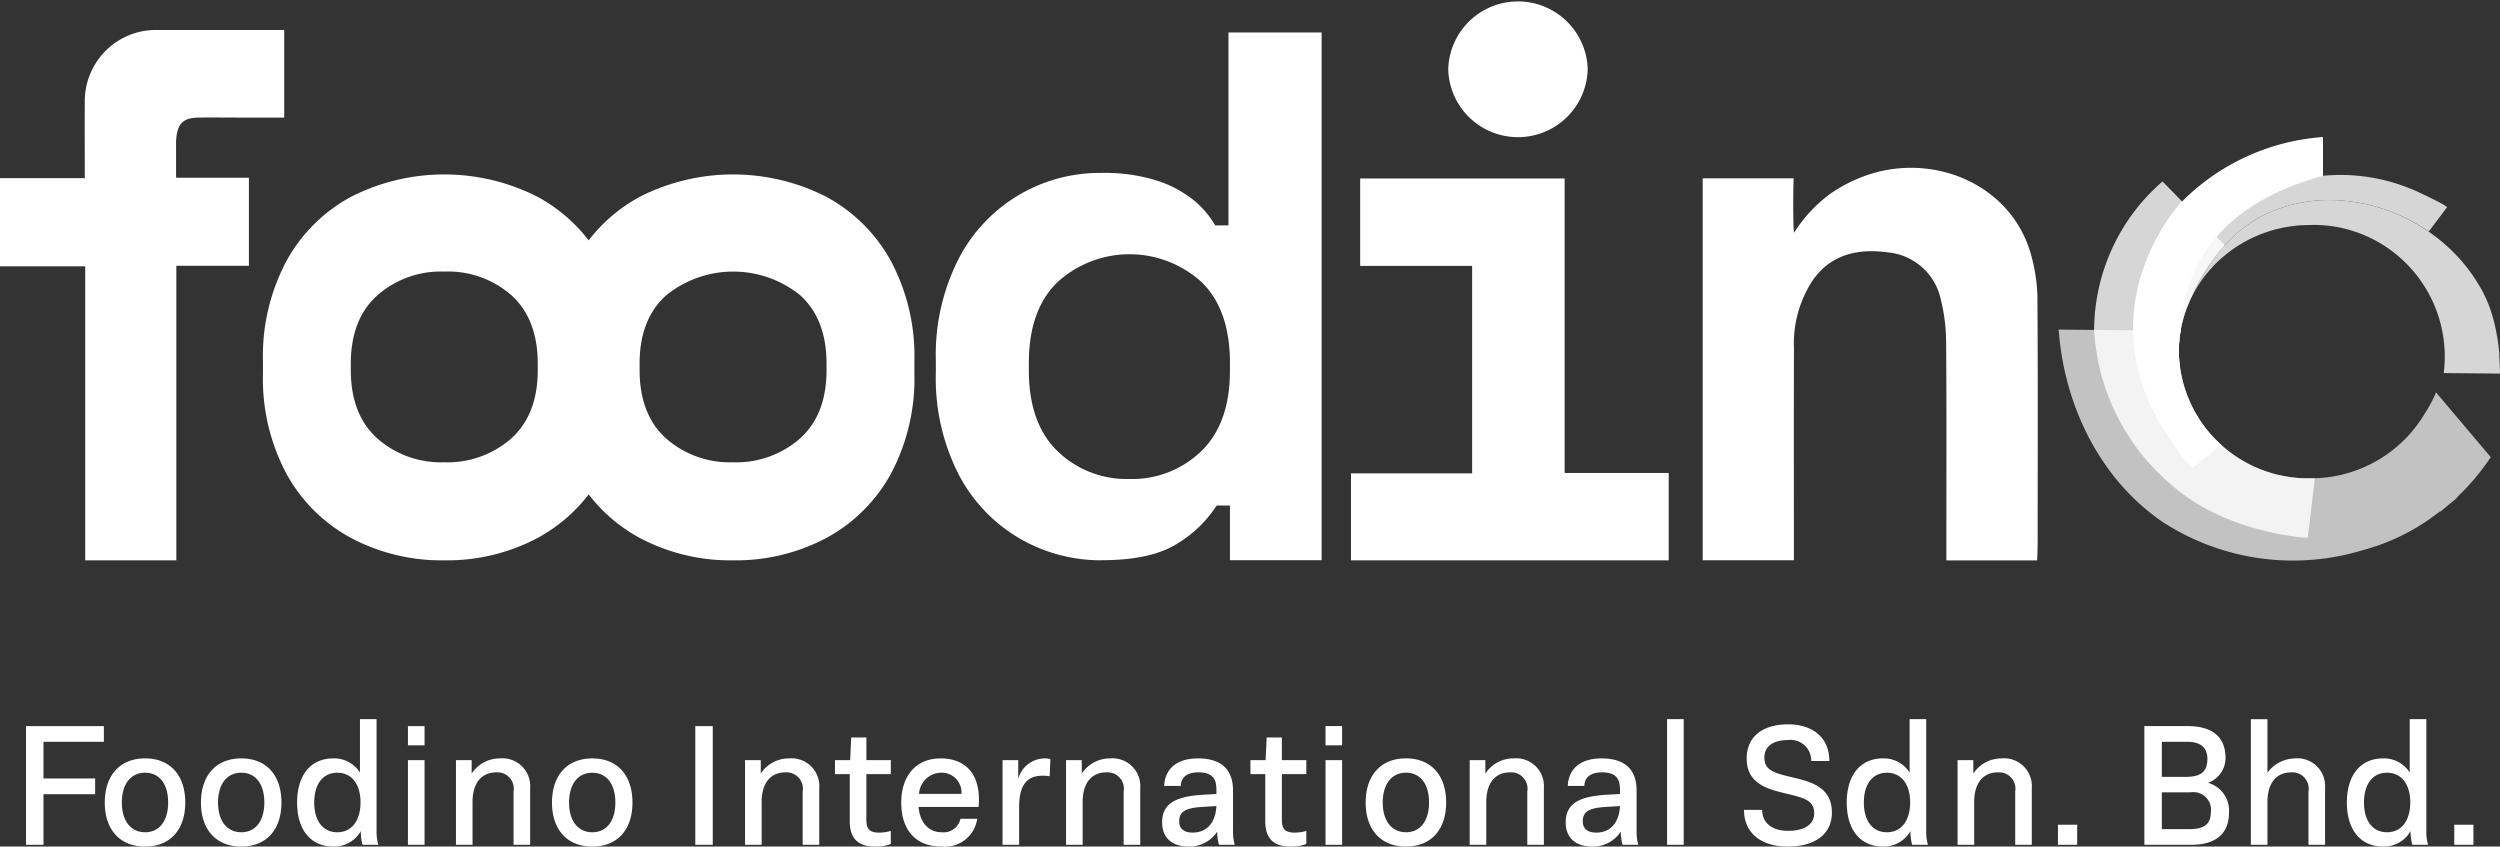
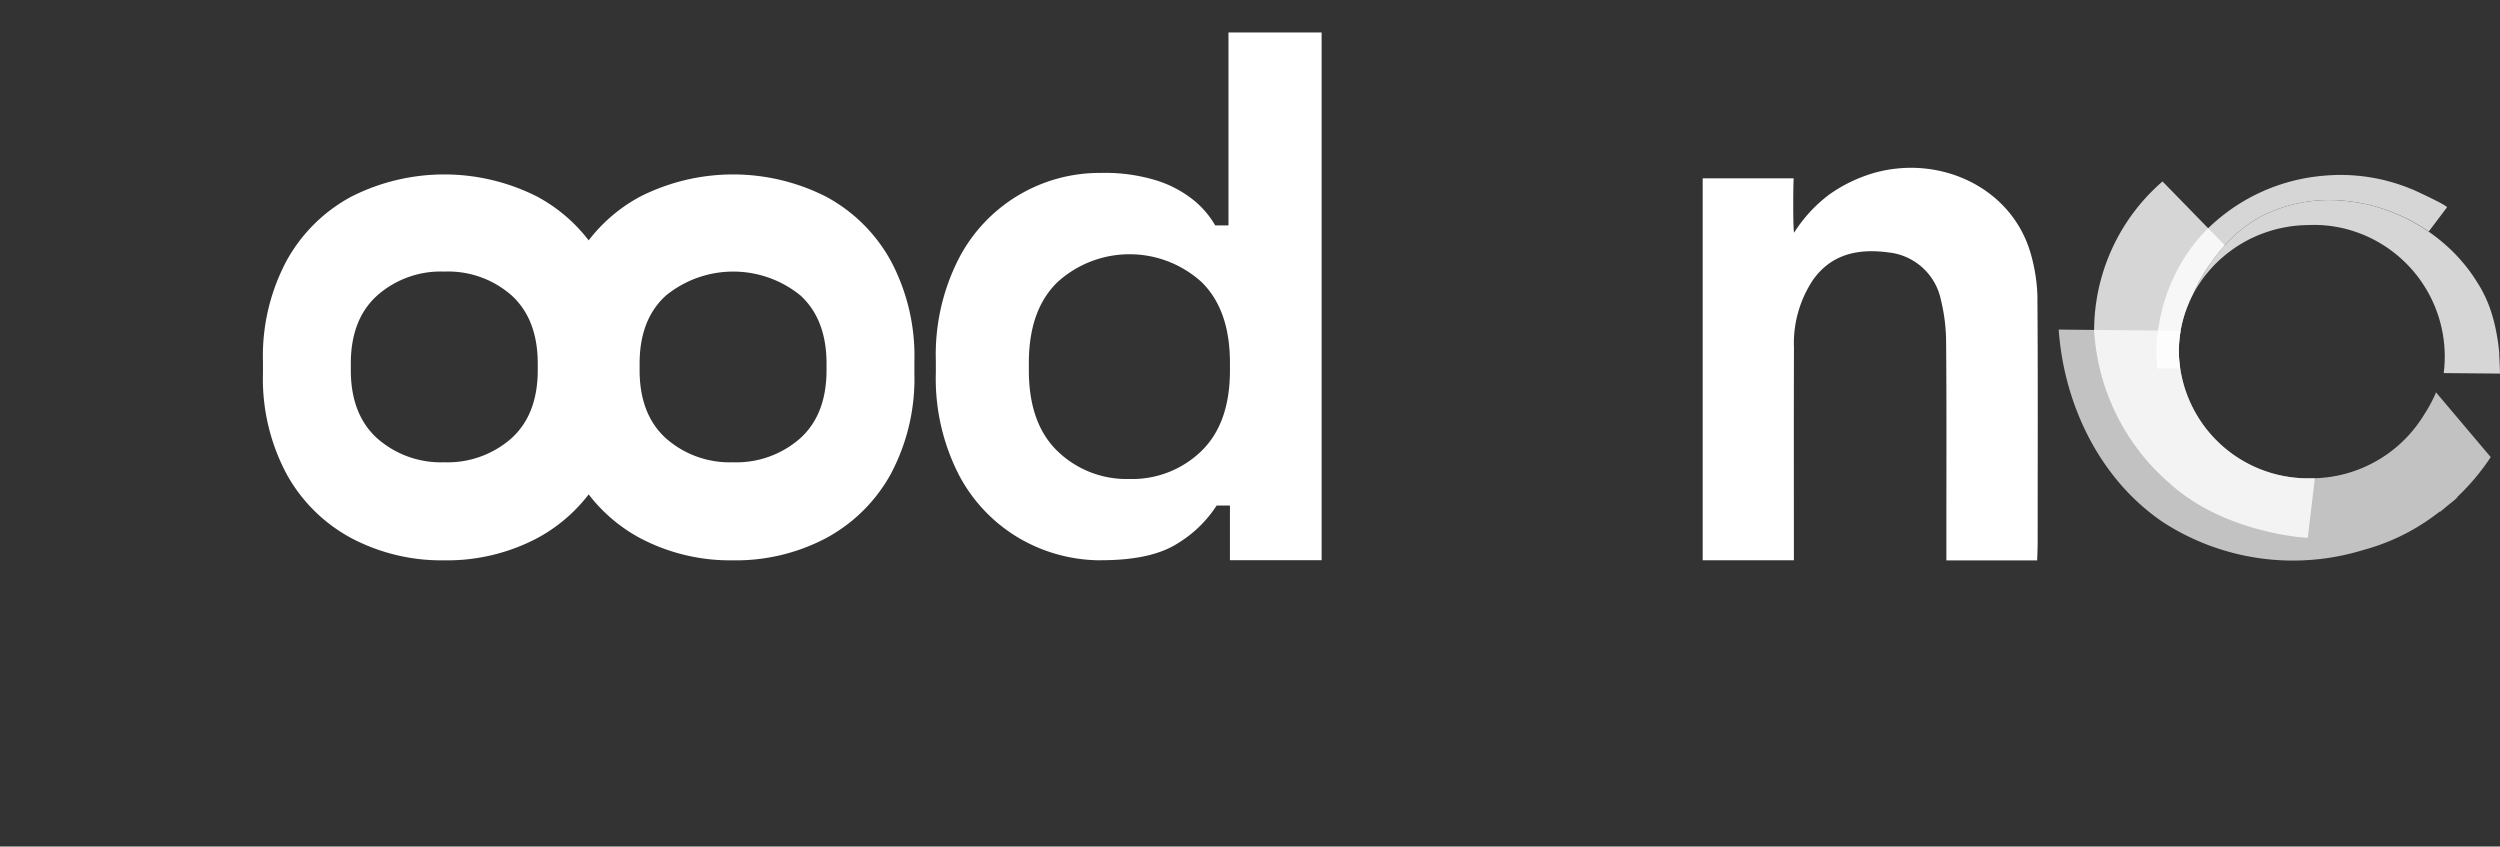
<svg xmlns="http://www.w3.org/2000/svg" width="290.277" height="98.295" viewBox="0 0 290.277 98.295">
  <rect x="0" y="0" width="290.277" height="98.295" fill="#333333" stroke="none" />
-   <path d="M361.564,8.019a8.1,8.1,0,0,1-16.194.054,8.1,8.1,0,0,1,16.194-.054Z" transform="translate(-177.215 0)" fill="#fff" />
-   <path d="M18.01,7.16a7.4,7.4,0,0,0-1.573.161,8.269,8.269,0,0,0-6.592,8.219c-.019,2.887,0,5.779,0,8.817H0V34.6H9.894V68.731h10.58V34.538H28.9V24.313H20.444V20.89c0-.37-.015-.745.019-1.11.161-1.8.823-2.43,2.634-2.454,1.587-.024,3.179,0,4.771,0H33V7.16H18.015Z" transform="translate(0 -3.674)" fill="#fff" />
-   <path d="M346.992,76.754h12.075V86.9H322.18V76.8h14.066V52.712h-13V42.56h23.74V76.754Z" transform="translate(-165.315 -21.838)" fill="#fff" />
  <path d="M444.923,55.132a19.9,19.9,0,0,0-.7-4.845c-2.069-7.878-10.463-11.787-18.1-9.723a17.264,17.264,0,0,0-5.395,2.571,16.716,16.716,0,0,0-4.066,4.416c-.146-.526-.1-6.31-.039-6.31H406.05V85.587h10.59c0-7.425-.02-17.333.01-24.632a13.285,13.285,0,0,1,2.235-7.961c2.191-3.043,5.361-3.618,8.779-3.145a6.945,6.945,0,0,1,6.052,5.536,20.867,20.867,0,0,1,.6,5.01c.063,6.982.029,15.4.029,22.382v2.829h10.536c.029-.36.063-1.8.063-2.055,0-9,.039-19.422-.029-28.415Z" transform="translate(-208.35 -20.534)" fill="#fff" />
  <path d="M83.763,86.4a22.407,22.407,0,0,1-10.77-2.566,18.644,18.644,0,0,1-7.532-7.44A23.449,23.449,0,0,1,62.71,64.678V63.31A23.449,23.449,0,0,1,65.461,51.6a18.644,18.644,0,0,1,7.532-7.44,23.885,23.885,0,0,1,21.54,0,18.644,18.644,0,0,1,7.532,7.44,23.461,23.461,0,0,1,2.751,11.714v1.368a23.5,23.5,0,0,1-2.751,11.714,18.674,18.674,0,0,1-7.532,7.44A22.42,22.42,0,0,1,83.763,86.4Zm0-11.383a11.218,11.218,0,0,0,7.776-2.766q3.075-2.768,3.077-7.936v-.74q0-5.163-3.038-7.936a11.153,11.153,0,0,0-7.814-2.766,11.126,11.126,0,0,0-7.776,2.766Q72.905,58.4,72.91,63.573v.74q0,5.163,3.077,7.936a11.179,11.179,0,0,0,7.776,2.766Z" transform="translate(-32.177 -21.34)" fill="#fff" />
  <path d="M152.633,86.4a22.407,22.407,0,0,1-10.77-2.566,18.644,18.644,0,0,1-7.532-7.44,23.449,23.449,0,0,1-2.751-11.714V63.31A23.449,23.449,0,0,1,134.331,51.6a18.644,18.644,0,0,1,7.532-7.44,23.885,23.885,0,0,1,21.54,0,18.644,18.644,0,0,1,7.532,7.44,23.461,23.461,0,0,1,2.751,11.714v1.368a23.5,23.5,0,0,1-2.751,11.714,18.674,18.674,0,0,1-7.532,7.44A22.42,22.42,0,0,1,152.633,86.4Zm0-11.383a11.218,11.218,0,0,0,7.776-2.766q3.075-2.768,3.077-7.936v-.74q0-5.163-3.038-7.936a12.368,12.368,0,0,0-15.59,0q-3.082,2.768-3.077,7.936v.74q0,5.163,3.077,7.936A11.179,11.179,0,0,0,152.633,75.015Z" transform="translate(-67.516 -21.34)" fill="#fff" />
  <path d="M242.4,69.034a18.807,18.807,0,0,1-9.485-2.532,18.457,18.457,0,0,1-7.079-7.425,24.5,24.5,0,0,1-2.658-11.846V45.858a24.5,24.5,0,0,1,2.658-11.846A18.409,18.409,0,0,1,242.4,24.056a20.169,20.169,0,0,1,6.48.9,13.172,13.172,0,0,1,4.246,2.274,10.589,10.589,0,0,1,2.488,2.916h1.543V7.75h10.814V69.024H257.325V62.675h-1.543a14.068,14.068,0,0,1-4.5,4.377q-3.046,1.972-8.881,1.972Zm3.257-9.441a11.538,11.538,0,0,0,8.326-3.218q3.345-3.221,3.345-9.4v-.857q0-6.179-3.306-9.4a12.435,12.435,0,0,0-16.7,0q-3.345,3.221-3.345,9.4v.857q0,6.179,3.345,9.4a11.53,11.53,0,0,0,8.326,3.218Z" transform="translate(-114.517 -3.977)" fill="#fff" />
-   <path d="M514,57.594a14.091,14.091,0,0,1,.239-2.58c.2-5.39,2.795-14.1,16.51-17.839v-4.5a25.644,25.644,0,0,0-16.466,7.586s-13.37,14.139,1.271,30.864l3.389-2.688A14.434,14.434,0,0,1,514,57.594Z" transform="translate(-261.023 -16.763)" fill="#fff" />
  <path d="M543.921,43.386a21.459,21.459,0,0,0-10.312-1.563h0a21.845,21.845,0,0,0-13.331,6.086,19.776,19.776,0,0,0-2.629,3.209,21.072,21.072,0,0,0-3.194,8.676c-.024.156-.044.312-.063.467a16.574,16.574,0,0,0-.01,3.929v.024h2.629q-.051-.394-.088-.789c-.01-.093-.015-.185-.019-.273l-.015-.278c-.01-.209-.015-.419-.015-.633s0-.453.019-.677a1.364,1.364,0,0,1,0-.141c.015-.214.029-.428.049-.638a1.384,1.384,0,0,1,.015-.141q.029-.278.073-.555a1.039,1.039,0,0,1,.019-.122c.034-.2.068-.394.107-.589l.044-.2c.039-.185.083-.365.131-.55l.058-.219c.034-.127.073-.253.112-.375.024-.083.049-.166.078-.248.054-.161.107-.316.166-.472.034-.1.073-.195.112-.287s.073-.185.112-.278c.063-.156.136-.312.2-.467.034-.073.068-.151.1-.224.049-.107.1-.209.156-.316.068-.131.136-.263.209-.39.117-.243.234-.492.365-.74-.18.331-.365.667-.541,1.022a21.933,21.933,0,0,1,3.739-5.75,16.083,16.083,0,0,1,4.528-3.5A17.5,17.5,0,0,1,536.744,44.8a19.707,19.707,0,0,1,3.35.706,21.1,21.1,0,0,1,3.379,1.354,20.437,20.437,0,0,1,2.41,1.436c.706-.935,1.407-1.87,2.113-2.8.141-.195-3.676-1.952-4.065-2.118Z" transform="translate(-263.88 -21.413)" fill="#fff" opacity="0.8" />
  <path d="M524.474,77.747A14.991,14.991,0,0,1,509.22,63.038a14.191,14.191,0,0,1,1.013-5.268c.185-.482.385-.925.589-1.339a21.931,21.931,0,0,1,3.739-5.75c-.326-.331-.643-.657-.954-.974-.331-.341-.657-.677-.979-1L509.6,45.6c-.725-.745-1.47-1.509-2.269-2.322a22.949,22.949,0,0,0-7.941,17.236v.01A25.4,25.4,0,0,0,508.242,78.4c6.476,5.813,15.955,6.261,15.955,6.261q.409-3.454.818-6.914h-.545Z" transform="translate(-256.24 -22.208)" fill="#fff" opacity="0.8" />
  <path d="M541.109,93.4l-6.344-7.508a15.817,15.817,0,0,1-1.334,2.5,15.351,15.351,0,0,1-13.277,7.474A14.991,14.991,0,0,1,504.9,81.161a14.209,14.209,0,0,1,.209-2.425L490.95,78.6c.618,8.735,4.781,17.411,12.143,22.382a27.767,27.767,0,0,0,23.161,3.228,24.539,24.539,0,0,0,8.165-3.9c.054-.034.38-.278.794-.589l.024.034c.321-.253.633-.511.94-.774.623-.487,1.149-.93,1.076-.969h0a26.16,26.16,0,0,0,3.861-4.606Z" transform="translate(-251.914 -40.331)" fill="#fff" opacity="0.7" />
  <path d="M558.5,65.622c-.063-.76-.161-1.509-.3-2.259a19.442,19.442,0,0,0-.74-2.921h0a14.863,14.863,0,0,0-1.6-3.272,19.293,19.293,0,0,0-2.2-2.868,20.231,20.231,0,0,0-2.7-2.425c-.224-.17-.448-.331-.682-.487a21.112,21.112,0,0,0-2.41-1.436A20.823,20.823,0,0,0,544.5,48.6a19.606,19.606,0,0,0-3.35-.706,17.457,17.457,0,0,0-10.005,1.582,16.083,16.083,0,0,0-4.528,3.5,22.137,22.137,0,0,0-3.739,5.75c.18-.355.36-.691.54-1.022-.131.248-.253.5-.365.74h0c.063-.117.132-.229.195-.346.034-.058.068-.112.1-.166q.329-.54.7-1.052c.039-.049.073-.1.112-.151.078-.107.161-.214.243-.316.015-.019.034-.039.049-.058.166-.209.341-.409.516-.609l.117-.131c.092-.1.185-.2.278-.3l.088-.088q.27-.278.555-.54c.039-.034.073-.068.112-.1.1-.093.209-.185.312-.273.034-.029.068-.058.1-.083.2-.17.414-.341.628-.5.029-.019.054-.044.083-.063.117-.088.234-.17.351-.253l.1-.073c.248-.17.5-.336.76-.492h0l.389-.229c.034-.019.068-.039.1-.054.4-.224.818-.428,1.246-.618.029-.015.058-.024.088-.039.433-.19.881-.355,1.334-.506.024-.01.049-.015.068-.024.467-.151.94-.278,1.422-.385a.172.172,0,0,0,.049-.01c.492-.107,1-.19,1.5-.253h.024a15.42,15.42,0,0,1,1.582-.1h0a14.923,14.923,0,0,1,5.073.633,15.3,15.3,0,0,1,10.711,16.554l6.519.058c.044,0-.063-2.064-.078-2.249Zm-35.046-7.98a20.164,20.164,0,0,1,1.7-2.683A24.116,24.116,0,0,0,523.454,57.642Z" transform="translate(-268.297 -24.5)" fill="#fff" opacity="0.8" />
-   <path d="M5.982-15.38v-5.878h6v-1.824h-6v-4.256h7.013v-1.824H3.955V-15.38Zm11.8.2c2.9,0,4.662-1.946,4.662-5.108,0-3.182-1.763-5.128-4.662-5.128S13.1-23.467,13.1-20.285C13.1-17.123,14.88-15.177,17.778-15.177Zm0-1.662c-1.662,0-2.7-1.317-2.7-3.446,0-2.149,1.034-3.466,2.7-3.466s2.676,1.317,2.676,3.466C20.454-18.157,19.44-16.839,17.778-16.839Zm11.168,1.662c2.9,0,4.662-1.946,4.662-5.108,0-3.182-1.763-5.128-4.662-5.128s-4.682,1.946-4.682,5.128C24.264-17.123,26.048-15.177,28.947-15.177Zm0-1.662c-1.662,0-2.7-1.317-2.7-3.446,0-2.149,1.034-3.466,2.7-3.466s2.676,1.317,2.676,3.466C31.622-18.157,30.609-16.839,28.947-16.839ZM44.858-15.38a5.554,5.554,0,0,1-.2-1.622V-29.974H42.73v6.2a3.554,3.554,0,0,0-3.1-1.642c-2.615,0-4.2,1.946-4.2,5.128,0,3.162,1.581,5.108,4.2,5.108a3.555,3.555,0,0,0,3.2-1.8,5.4,5.4,0,0,0,.2,1.6Zm-4.763-1.459c-1.662,0-2.676-1.317-2.676-3.446,0-2.149,1.013-3.466,2.676-3.466s2.7,1.317,2.7,3.466C42.79-18.339,41.878-16.839,40.095-16.839ZM50.229-26.933v-2.23H48.3v2.23Zm0,11.553v-9.83H48.3v9.83Zm8.756-10.033A3.893,3.893,0,0,0,55.7-23.65V-25.21H53.877v9.83H55.8v-4.966c0-2.27,1.095-3.446,2.736-3.446a1.9,1.9,0,0,1,2.027,2.23v6.182h1.926v-6.587A3.221,3.221,0,0,0,58.985-25.413ZM69.708-15.177c2.9,0,4.662-1.946,4.662-5.108,0-3.182-1.763-5.128-4.662-5.128s-4.682,1.946-4.682,5.128C65.025-17.123,66.809-15.177,69.708-15.177Zm0-1.662c-1.662,0-2.7-1.317-2.7-3.446,0-2.149,1.034-3.466,2.7-3.466s2.676,1.317,2.676,3.466C72.383-18.157,71.37-16.839,69.708-16.839ZM83.693-15.38V-29.163H81.666V-15.38Zm8.858-10.033a3.893,3.893,0,0,0-3.284,1.763V-25.21H87.443v9.83h1.926v-4.966c0-2.27,1.095-3.446,2.736-3.446a1.9,1.9,0,0,1,2.027,2.23v6.182h1.926v-6.587A3.221,3.221,0,0,0,92.551-25.413Zm11.817.2H101.53v-2.635H99.767l-.122,2.635H97.882v1.622H99.6v5.473c0,2.128,1.115,2.939,2.9,2.939a4.687,4.687,0,0,0,1.865-.3V-17a4.485,4.485,0,0,1-1.419.2c-1.419,0-1.419-.872-1.419-1.723v-5.067h2.838ZM114.6-20.63c0-3.142-1.7-4.783-4.459-4.783-2.777,0-4.561,1.946-4.561,5.128,0,3.284,1.763,5.108,4.682,5.108A3.788,3.788,0,0,0,114.4-18.4h-1.946a2,2,0,0,1-2.189,1.561c-1.5,0-2.513-1.115-2.676-2.939h6.973C114.583-20.062,114.6-20.346,114.6-20.63Zm-4.459-3.121a2.3,2.3,0,0,1,2.432,2.453h-4.925A2.6,2.6,0,0,1,110.144-23.751Zm12.1-1.662a3.218,3.218,0,0,0-3.081,2.371V-25.21H117.34v9.83h1.926v-4.358c0-2.473.811-3.669,2.736-3.669a5.668,5.668,0,0,1,.811.061l.081-1.986A2.277,2.277,0,0,0,122.245-25.413Zm7.581,0a3.893,3.893,0,0,0-3.284,1.763V-25.21h-1.824v9.83h1.926v-4.966c0-2.27,1.095-3.446,2.736-3.446a1.9,1.9,0,0,1,2.027,2.23v6.182h1.926v-6.587A3.221,3.221,0,0,0,129.826-25.413ZM144.3-15.38a5.554,5.554,0,0,1-.2-1.622v-4.561c0-.912,0-3.851-4.054-3.851-3.932,0-3.932,2.959-3.932,3.2h1.926c0-.243,0-1.581,2.067-1.581s2.067,1.317,2.067,2.23v.284l-1.419.081c-3.425.182-4.885,1.074-4.885,3.223,0,1.8,1.176,2.8,3.081,2.8a3.883,3.883,0,0,0,3.324-1.743,4.957,4.957,0,0,0,.2,1.54ZM139.413-16.8c-1.115,0-1.561-.547-1.561-1.3,0-1.054.588-1.561,2.7-1.682l1.622-.1C142.068-17.954,141.075-16.8,139.413-16.8Zm13.2-8.412H149.77v-2.635h-1.763l-.122,2.635h-1.763v1.622h1.723v5.473c0,2.128,1.115,2.939,2.9,2.939a4.687,4.687,0,0,0,1.865-.3V-17a4.485,4.485,0,0,1-1.419.2c-1.419,0-1.419-.872-1.419-1.723v-5.067h2.838Zm4.155-1.723v-2.23h-1.926v2.23Zm0,11.553v-9.83h-1.926v9.83Zm7.418.2c2.9,0,4.662-1.946,4.662-5.108,0-3.182-1.763-5.128-4.662-5.128s-4.682,1.946-4.682,5.128C159.5-17.123,161.283-15.177,164.182-15.177Zm0-1.662c-1.662,0-2.7-1.317-2.7-3.446,0-2.149,1.034-3.466,2.7-3.466s2.676,1.317,2.676,3.466C166.857-18.157,165.844-16.839,164.182-16.839Zm12.506-8.574A3.893,3.893,0,0,0,173.4-23.65V-25.21H171.58v9.83h1.926v-4.966c0-2.27,1.095-3.446,2.736-3.446a1.9,1.9,0,0,1,2.027,2.23v6.182h1.926v-6.587A3.221,3.221,0,0,0,176.687-25.413ZM191.16-15.38a5.554,5.554,0,0,1-.2-1.622v-4.561c0-.912,0-3.851-4.054-3.851-3.932,0-3.932,2.959-3.932,3.2H184.9c0-.243,0-1.581,2.067-1.581s2.067,1.317,2.067,2.23v.284l-1.419.081c-3.425.182-4.885,1.074-4.885,3.223,0,1.8,1.176,2.8,3.081,2.8a3.883,3.883,0,0,0,3.324-1.743,4.957,4.957,0,0,0,.2,1.54ZM186.275-16.8c-1.115,0-1.561-.547-1.561-1.3,0-1.054.588-1.561,2.7-1.682l1.622-.1C188.93-17.954,187.937-16.8,186.275-16.8ZM196.43-15.38V-29.974H194.5V-15.38Zm12.1.2c3.162,0,5.108-1.459,5.108-3.952,0-2.939-2.412-3.567-4.54-4.074s-3.3-.79-3.3-2.311c0-1.3,1.034-2.027,2.736-2.027a2.388,2.388,0,0,1,2.7,2.432h2.108c0-2.635-1.824-4.256-4.8-4.256s-4.8,1.459-4.8,3.952c0,2.939,2.412,3.567,4.54,4.074s3.3.79,3.3,2.311c0,1.3-1.155,2.027-3.04,2.027-1.865,0-3-.932-3-2.432h-2.108C203.422-16.8,205.368-15.177,208.53-15.177Zm16.256-.2a5.554,5.554,0,0,1-.2-1.622V-29.974h-1.926v6.2a3.554,3.554,0,0,0-3.1-1.642c-2.615,0-4.2,1.946-4.2,5.128,0,3.162,1.581,5.108,4.2,5.108a3.555,3.555,0,0,0,3.2-1.8,5.4,5.4,0,0,0,.2,1.6Zm-4.763-1.459c-1.662,0-2.676-1.317-2.676-3.446,0-2.149,1.013-3.466,2.676-3.466s2.7,1.317,2.7,3.466C222.718-18.339,221.806-16.839,220.023-16.839Zm13.317-8.574a3.893,3.893,0,0,0-3.284,1.763V-25.21h-1.824v9.83h1.926v-4.966c0-2.27,1.095-3.446,2.736-3.446a1.9,1.9,0,0,1,2.027,2.23v6.182h1.926v-6.587A3.221,3.221,0,0,0,233.339-25.413Zm8.776,10.033v-2.331h-2.23v2.331Zm15.2-7.2a3.078,3.078,0,0,0,2.027-2.858c0-2.453-1.5-3.73-4.439-3.73h-4.986V-15.38h5.392c2.939,0,4.439-1.3,4.439-3.79A3.342,3.342,0,0,0,257.318-22.575Zm-2.412-4.763c1.54,0,2.331.669,2.331,1.986,0,1.459-.709,2.088-2.534,2.088h-2.757v-4.074ZM251.946-17.2v-4.277h3.365a2.039,2.039,0,0,1,2.331,2.25c0,1.419-.709,2.027-2.534,2.027Zm15.445-8.209a4.009,4.009,0,0,0-3.182,1.662v-6.223h-1.926V-15.38h1.926v-4.966c0-2.27,1.095-3.446,2.736-3.446a1.9,1.9,0,0,1,2.027,2.23v6.182H270.9v-6.587A3.221,3.221,0,0,0,267.391-25.413ZM282.857-15.38a5.553,5.553,0,0,1-.2-1.622V-29.974h-1.926v6.2a3.554,3.554,0,0,0-3.1-1.642c-2.615,0-4.2,1.946-4.2,5.128,0,3.162,1.581,5.108,4.2,5.108a3.555,3.555,0,0,0,3.2-1.8,5.4,5.4,0,0,0,.2,1.6Zm-4.763-1.459c-1.662,0-2.676-1.317-2.676-3.446,0-2.149,1.013-3.466,2.676-3.466s2.7,1.317,2.7,3.466C280.789-18.339,279.877-16.839,278.093-16.839Zm10.033,1.459v-2.331H285.9v2.331Z" transform="translate(-0.934 113.473)" fill="#fff" />
</svg>